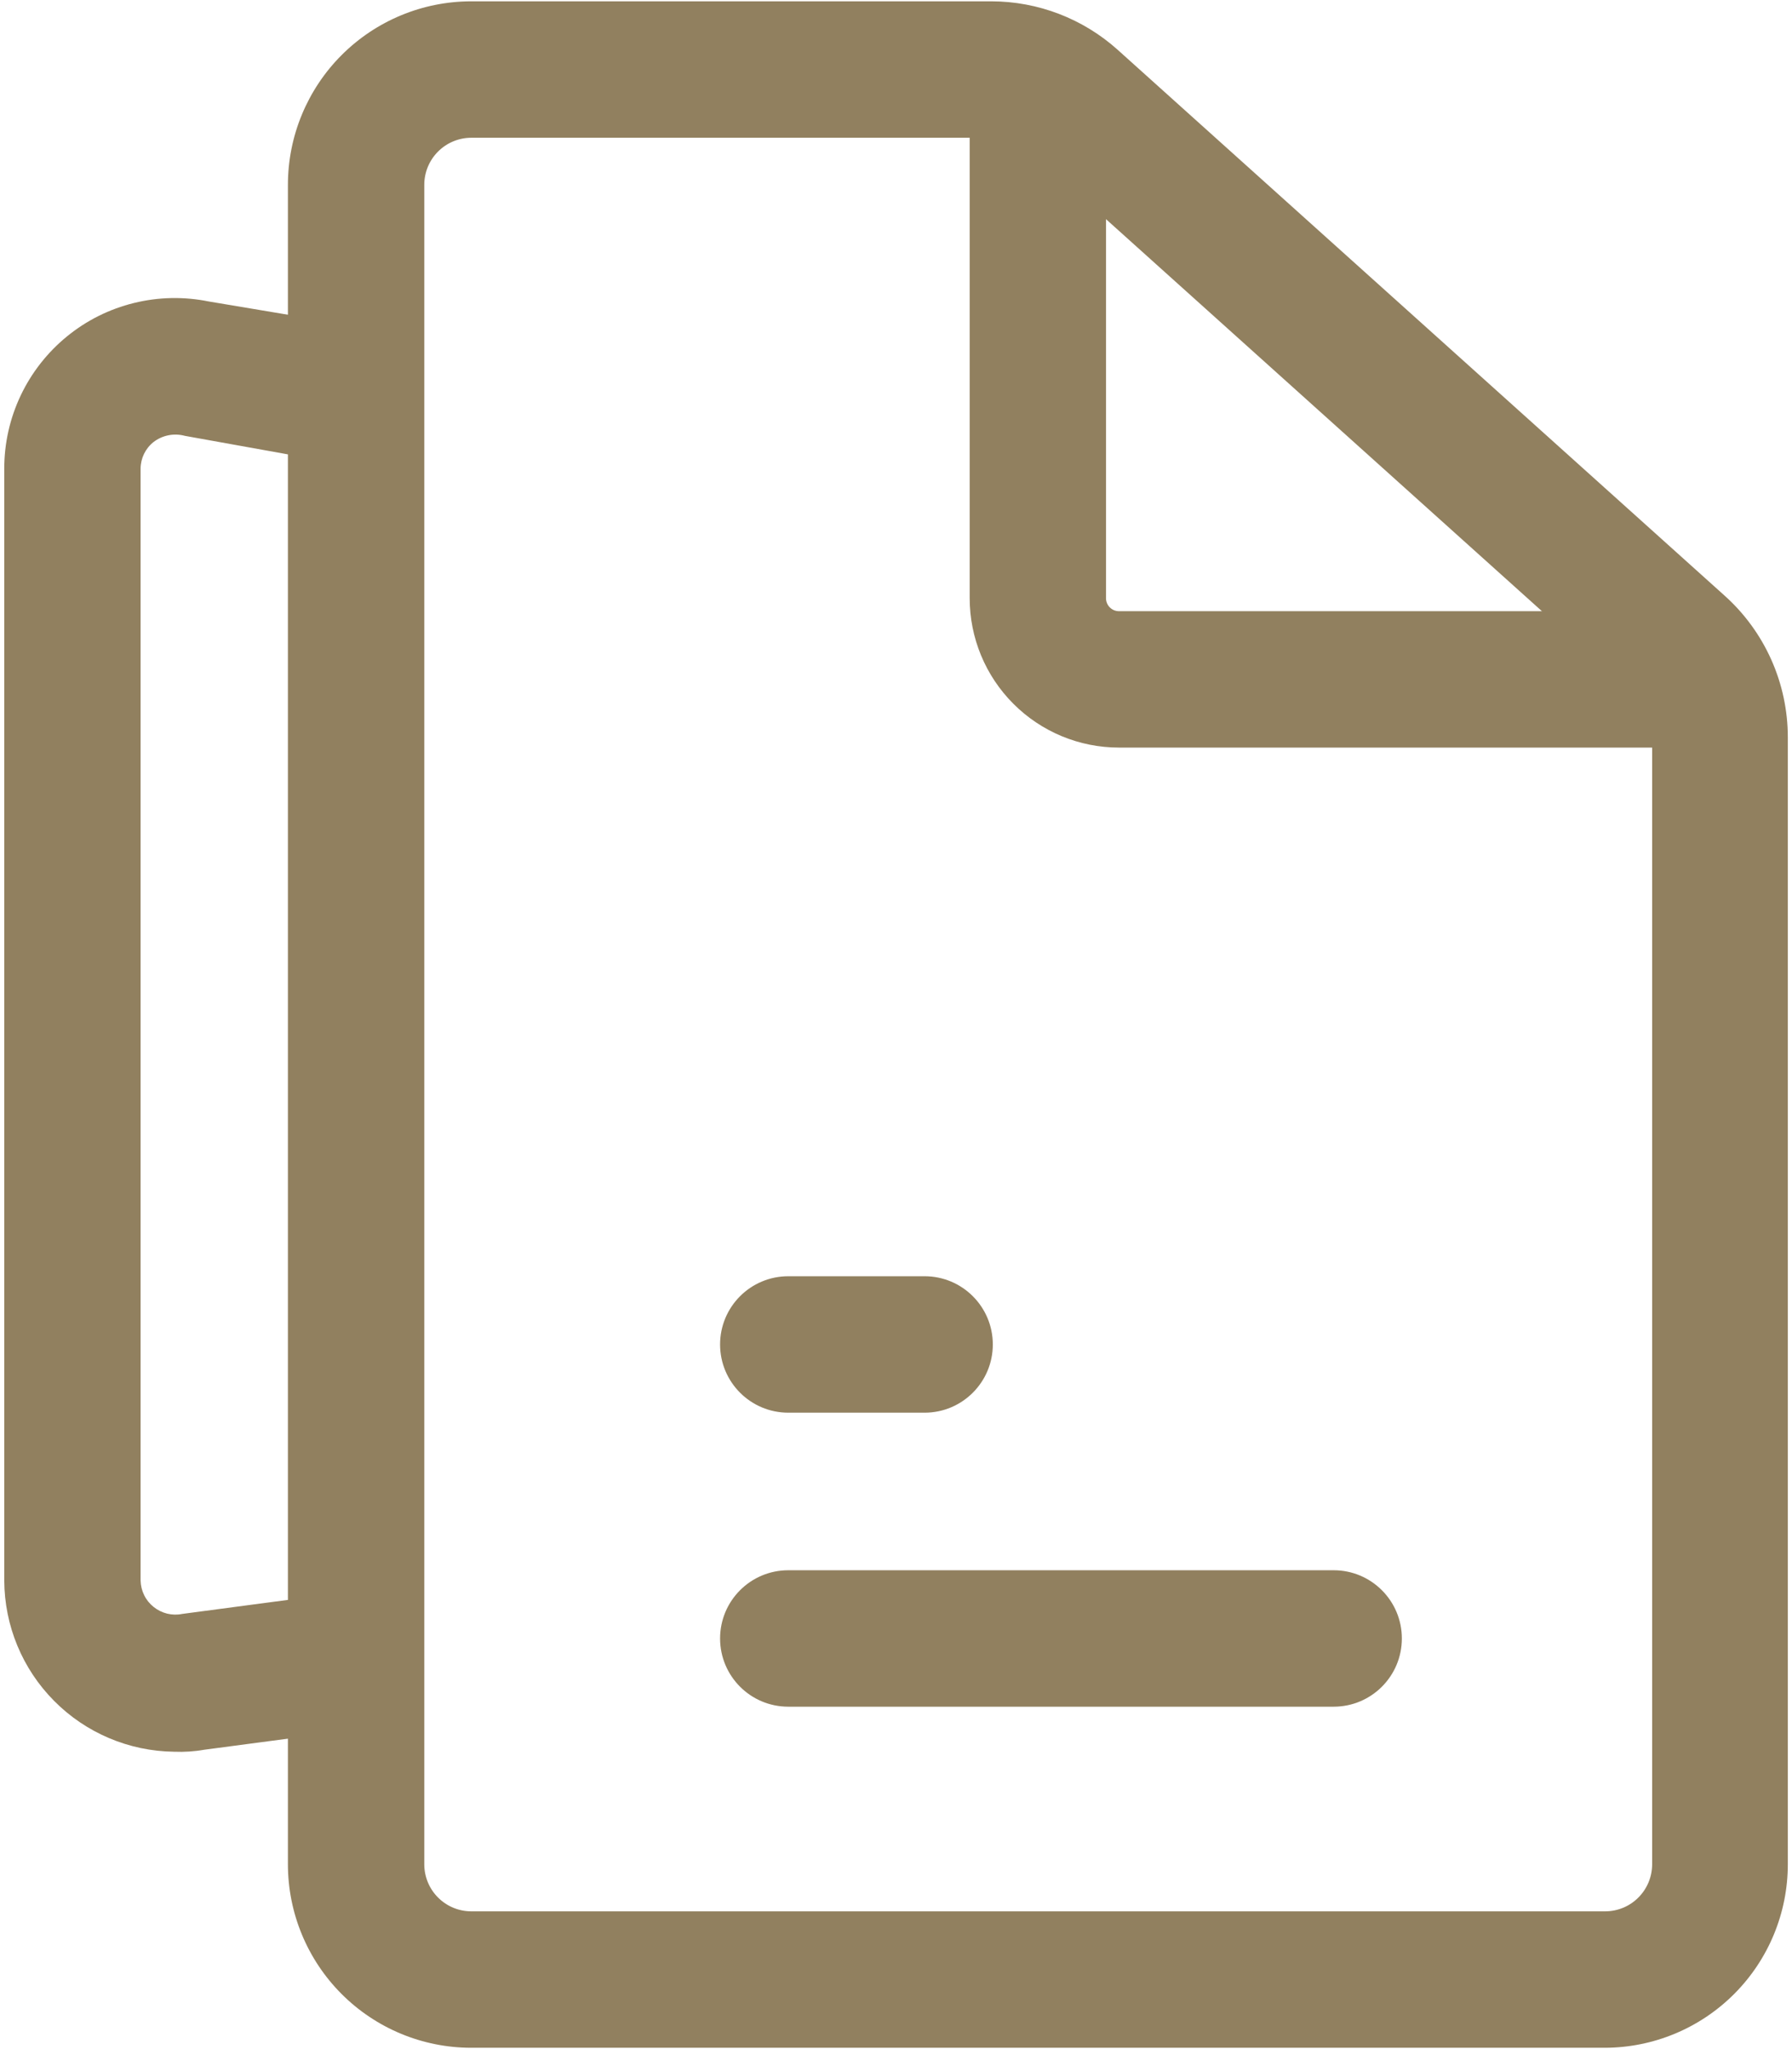
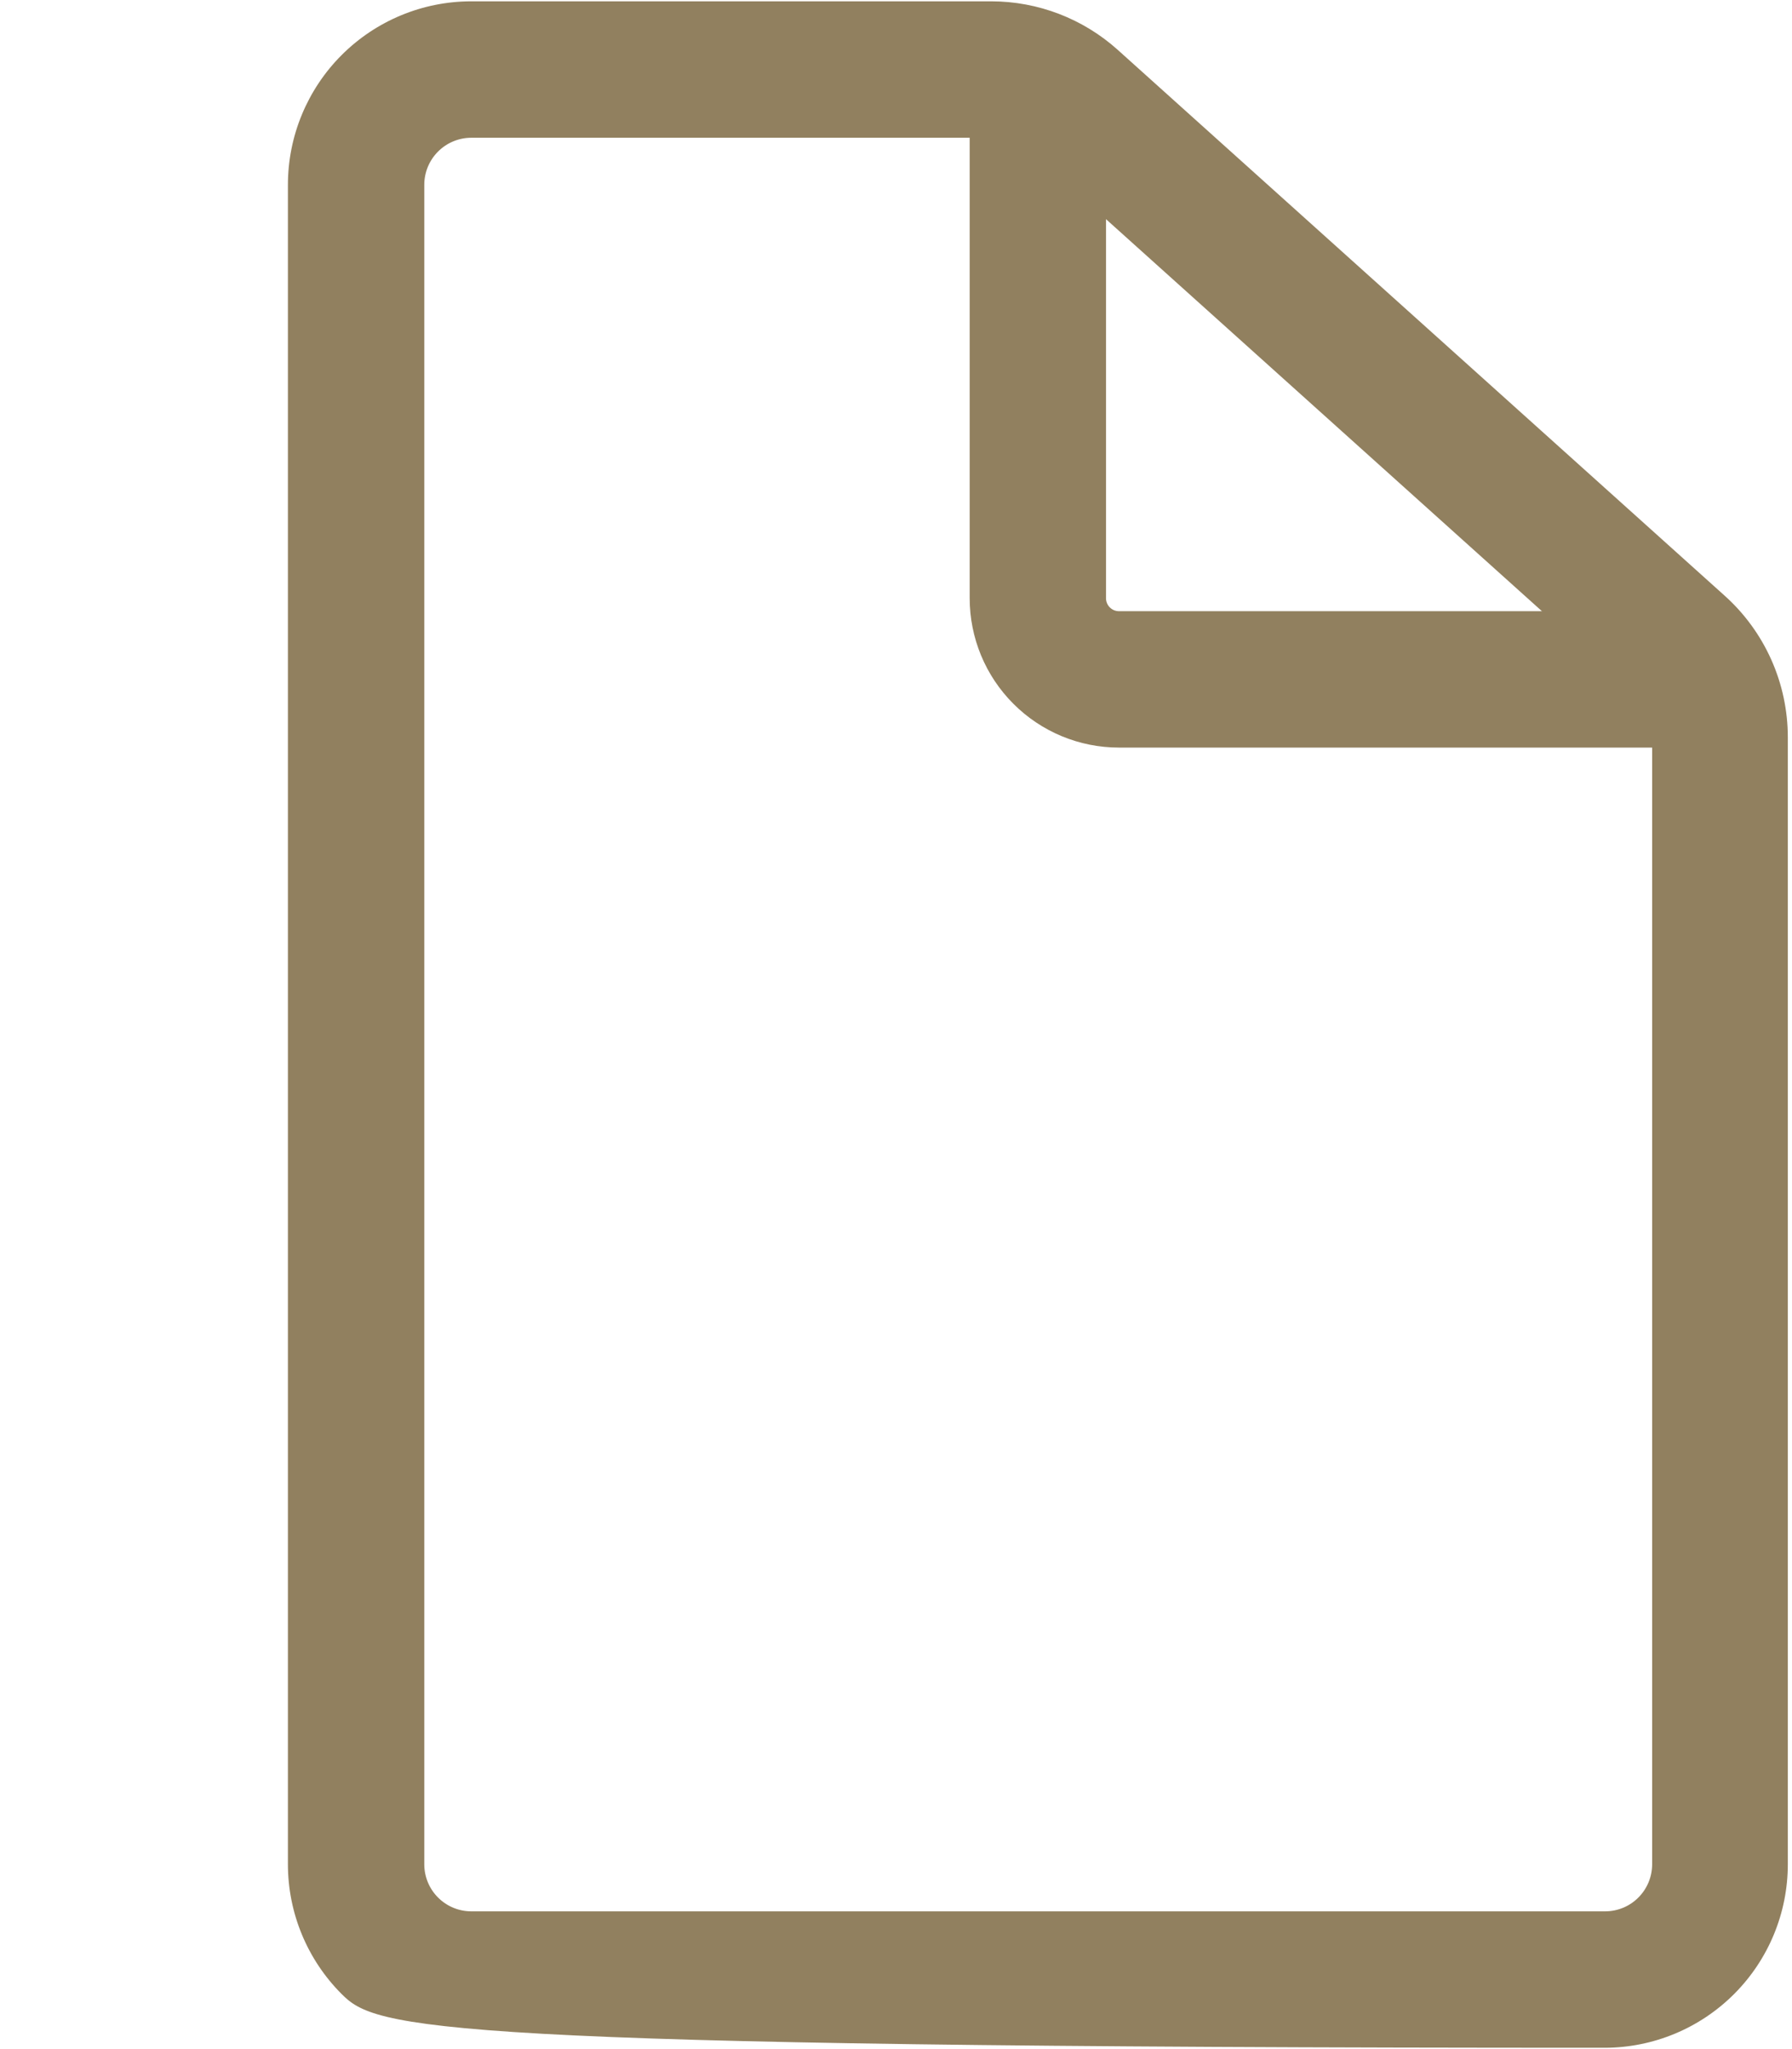
<svg xmlns="http://www.w3.org/2000/svg" width="42" height="48" viewBox="0 0 42 48" fill="none">
-   <path d="M37.62 47.969H11.046C9.906 47.969 8.813 47.516 8.007 46.71C7.201 45.904 6.748 44.81 6.748 43.67V4.33C6.748 3.19 7.201 2.096 8.007 1.29C8.813 0.484 9.906 0.031 11.046 0.031H23.238C24.33 0.033 25.382 0.437 26.195 1.166L40.416 13.949C40.884 14.367 41.258 14.88 41.514 15.452C41.77 16.025 41.902 16.645 41.902 17.273V43.67C41.902 44.808 41.452 45.898 40.649 46.704C39.846 47.51 38.757 47.965 37.62 47.969ZM11.046 3.227C10.754 3.227 10.474 3.343 10.267 3.55C10.06 3.757 9.944 4.037 9.944 4.33V43.67C9.944 43.963 10.06 44.243 10.267 44.45C10.474 44.657 10.754 44.773 11.046 44.773H37.62C37.912 44.773 38.193 44.657 38.399 44.45C38.606 44.243 38.722 43.963 38.722 43.67V17.193C38.722 17.018 38.685 16.845 38.613 16.685C38.542 16.526 38.437 16.383 38.307 16.266L24.085 3.483C23.844 3.297 23.543 3.206 23.238 3.227H11.046Z" fill="#91805F" />
+   <path d="M37.62 47.969C9.906 47.969 8.813 47.516 8.007 46.71C7.201 45.904 6.748 44.81 6.748 43.67V4.33C6.748 3.19 7.201 2.096 8.007 1.29C8.813 0.484 9.906 0.031 11.046 0.031H23.238C24.33 0.033 25.382 0.437 26.195 1.166L40.416 13.949C40.884 14.367 41.258 14.88 41.514 15.452C41.77 16.025 41.902 16.645 41.902 17.273V43.67C41.902 44.808 41.452 45.898 40.649 46.704C39.846 47.51 38.757 47.965 37.62 47.969ZM11.046 3.227C10.754 3.227 10.474 3.343 10.267 3.55C10.06 3.757 9.944 4.037 9.944 4.33V43.67C9.944 43.963 10.06 44.243 10.267 44.45C10.474 44.657 10.754 44.773 11.046 44.773H37.62C37.912 44.773 38.193 44.657 38.399 44.45C38.606 44.243 38.722 43.963 38.722 43.67V17.193C38.722 17.018 38.685 16.845 38.613 16.685C38.542 16.526 38.437 16.383 38.307 16.266L24.085 3.483C23.844 3.297 23.543 3.206 23.238 3.227H11.046Z" fill="#91805F" />
  <path d="M40.304 17.512H26.226C25.298 17.512 24.408 17.144 23.752 16.487C23.095 15.831 22.727 14.941 22.727 14.013V2.524H25.922V14.013C25.922 14.094 25.954 14.171 26.011 14.228C26.068 14.285 26.145 14.317 26.226 14.317H40.304V17.512Z" fill="#91805F" />
-   <path d="M31.258 36.783H18.475C17.592 36.783 16.877 37.499 16.877 38.381C16.877 39.264 17.592 39.979 18.475 39.979H31.258C32.141 39.979 32.856 39.264 32.856 38.381C32.856 37.499 32.141 36.783 31.258 36.783Z" fill="#91805F" />
-   <path d="M21.671 29.896H18.475C17.592 29.896 16.877 30.611 16.877 31.494C16.877 32.376 17.592 33.092 18.475 33.092H21.671C22.553 33.092 23.269 32.376 23.269 31.494C23.269 30.611 22.553 29.896 21.671 29.896Z" fill="#91805F" />
-   <path d="M4.078 41.034C3.022 41.021 2.012 40.594 1.268 39.843C0.523 39.093 0.104 38.08 0.1 37.023V10.977C0.099 10.385 0.231 9.8 0.485 9.264C0.739 8.729 1.109 8.257 1.568 7.882C2.026 7.507 2.563 7.239 3.138 7.098C3.713 6.956 4.313 6.944 4.893 7.062L8.329 7.637L7.802 10.833L4.334 10.21C4.209 10.176 4.077 10.171 3.95 10.196C3.822 10.221 3.702 10.275 3.599 10.354C3.505 10.428 3.429 10.523 3.376 10.631C3.324 10.739 3.296 10.857 3.295 10.977V37.023C3.298 37.142 3.326 37.26 3.379 37.367C3.431 37.474 3.507 37.568 3.6 37.642C3.693 37.717 3.801 37.77 3.917 37.799C4.033 37.827 4.153 37.83 4.27 37.806L7.881 37.327L8.297 40.523L4.797 40.986C4.56 41.028 4.319 41.044 4.078 41.034Z" fill="#91805F" />
</svg>